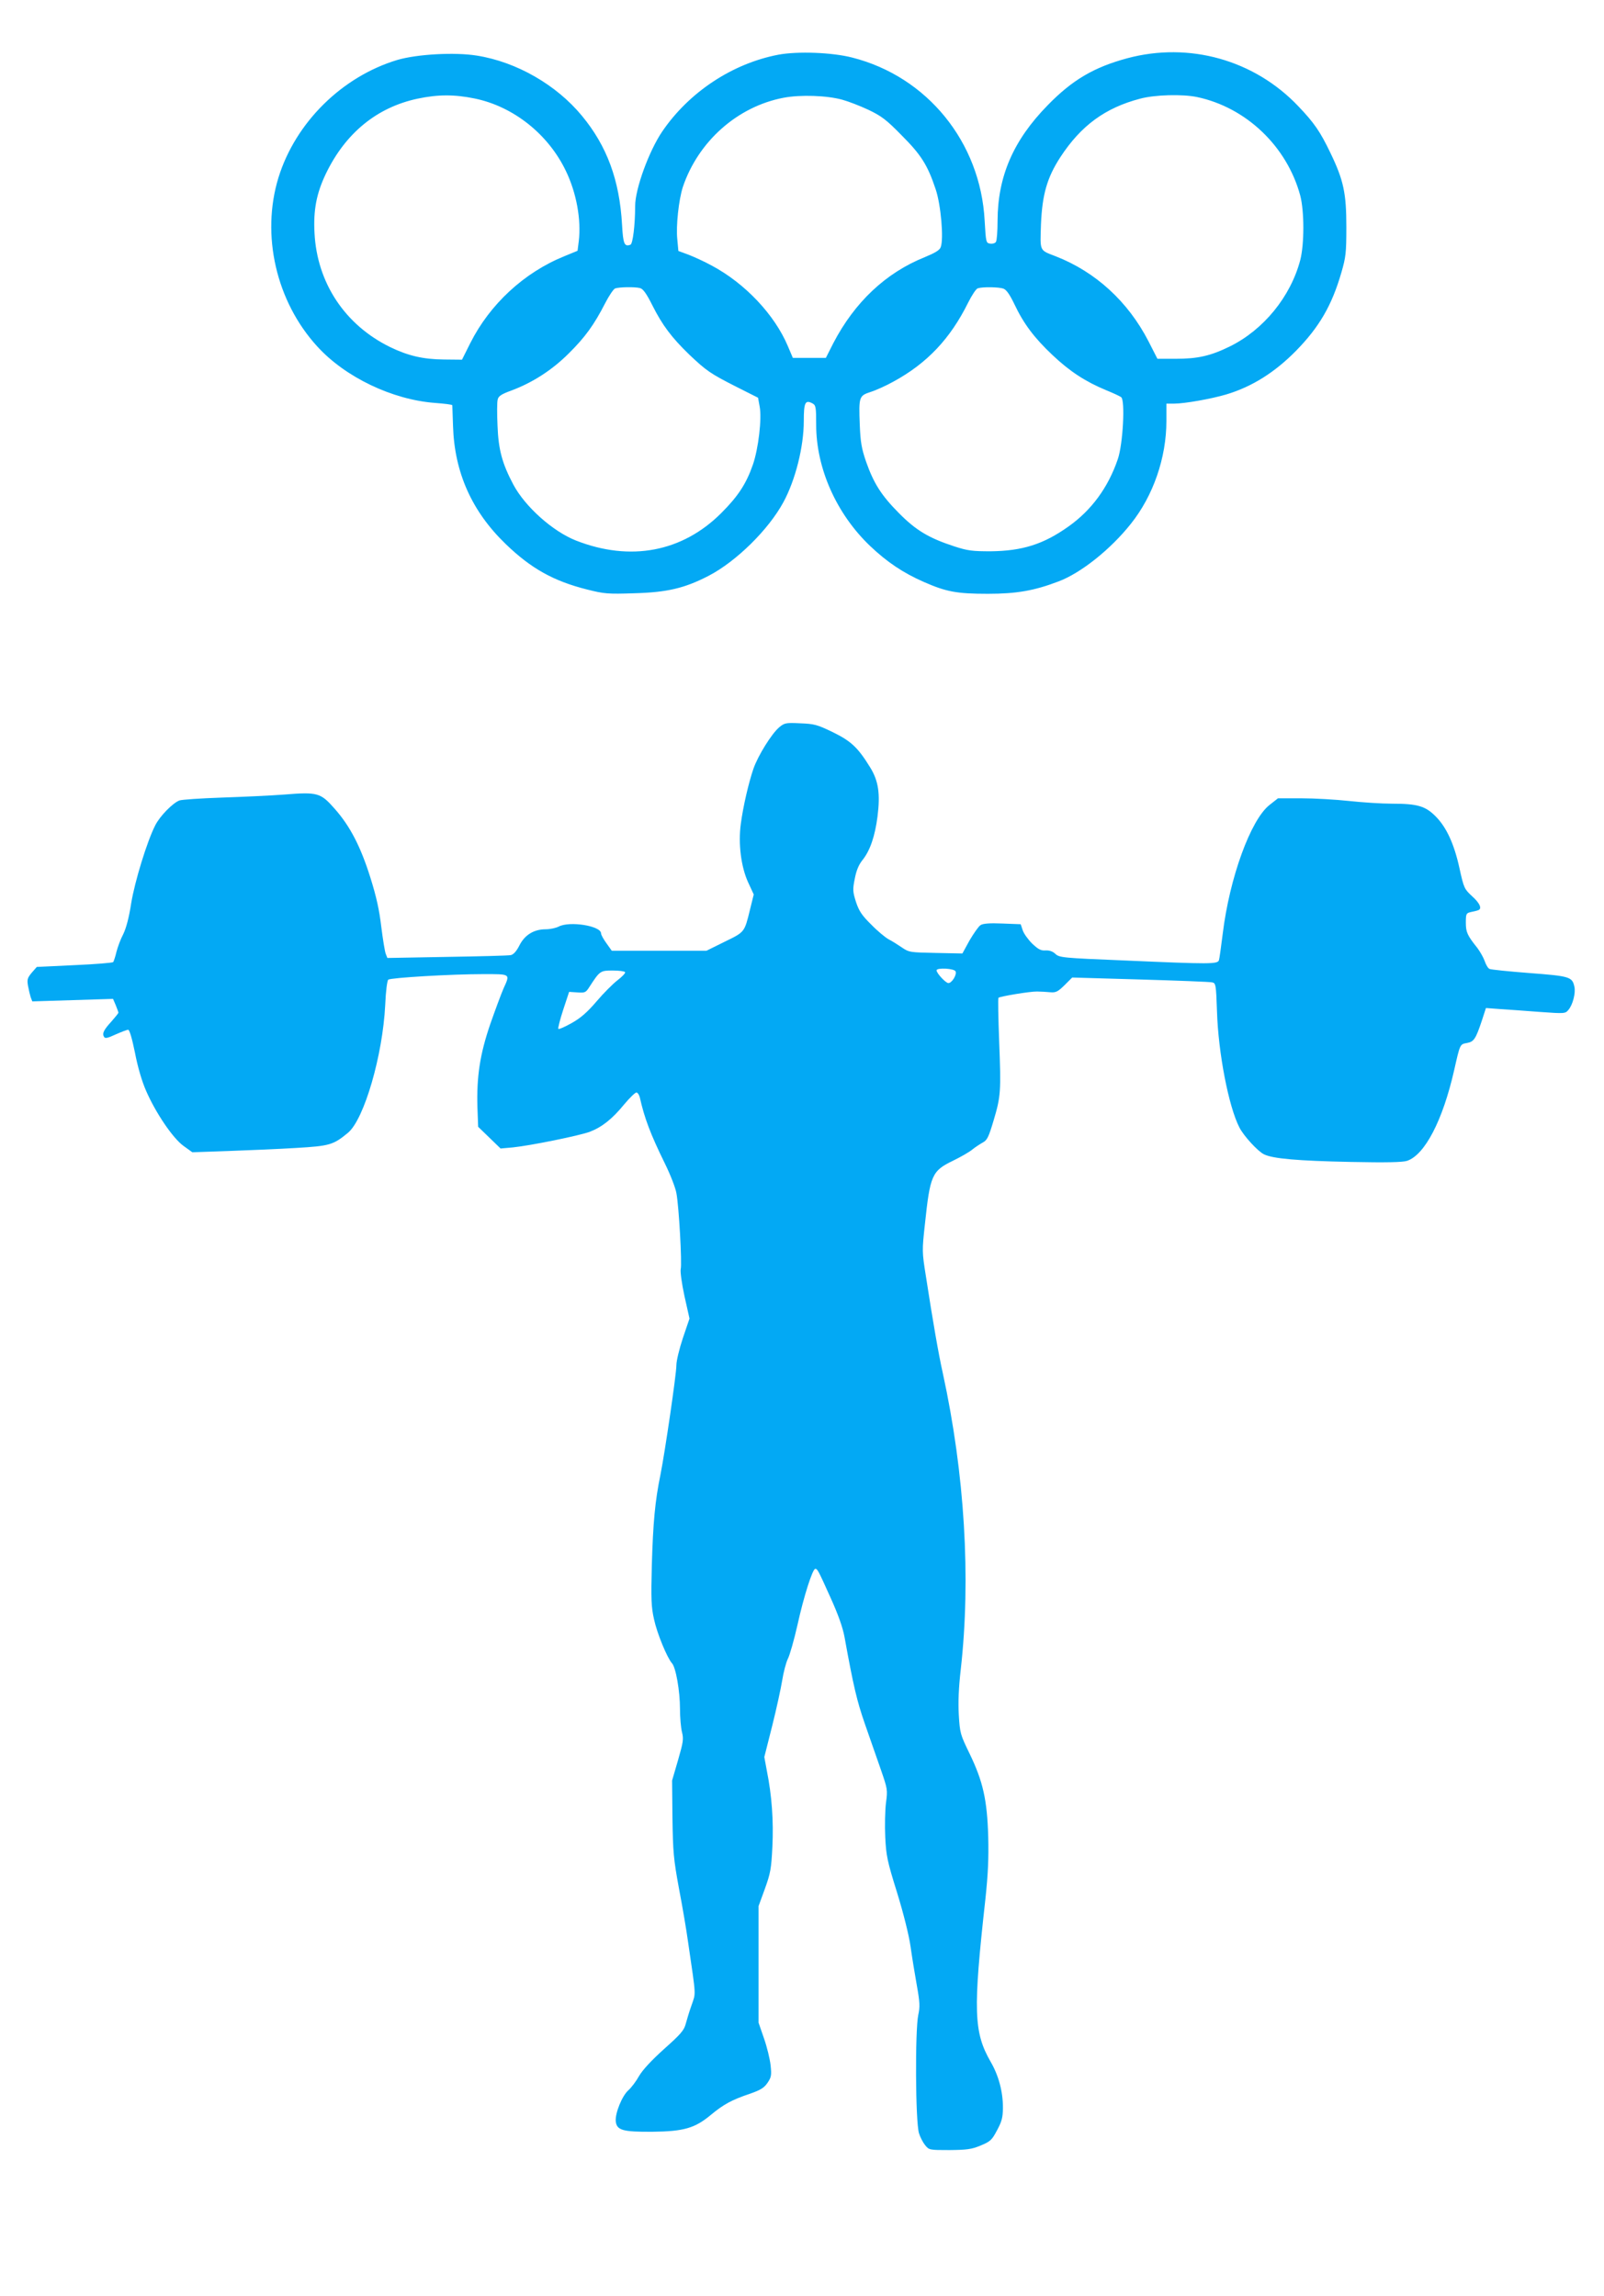
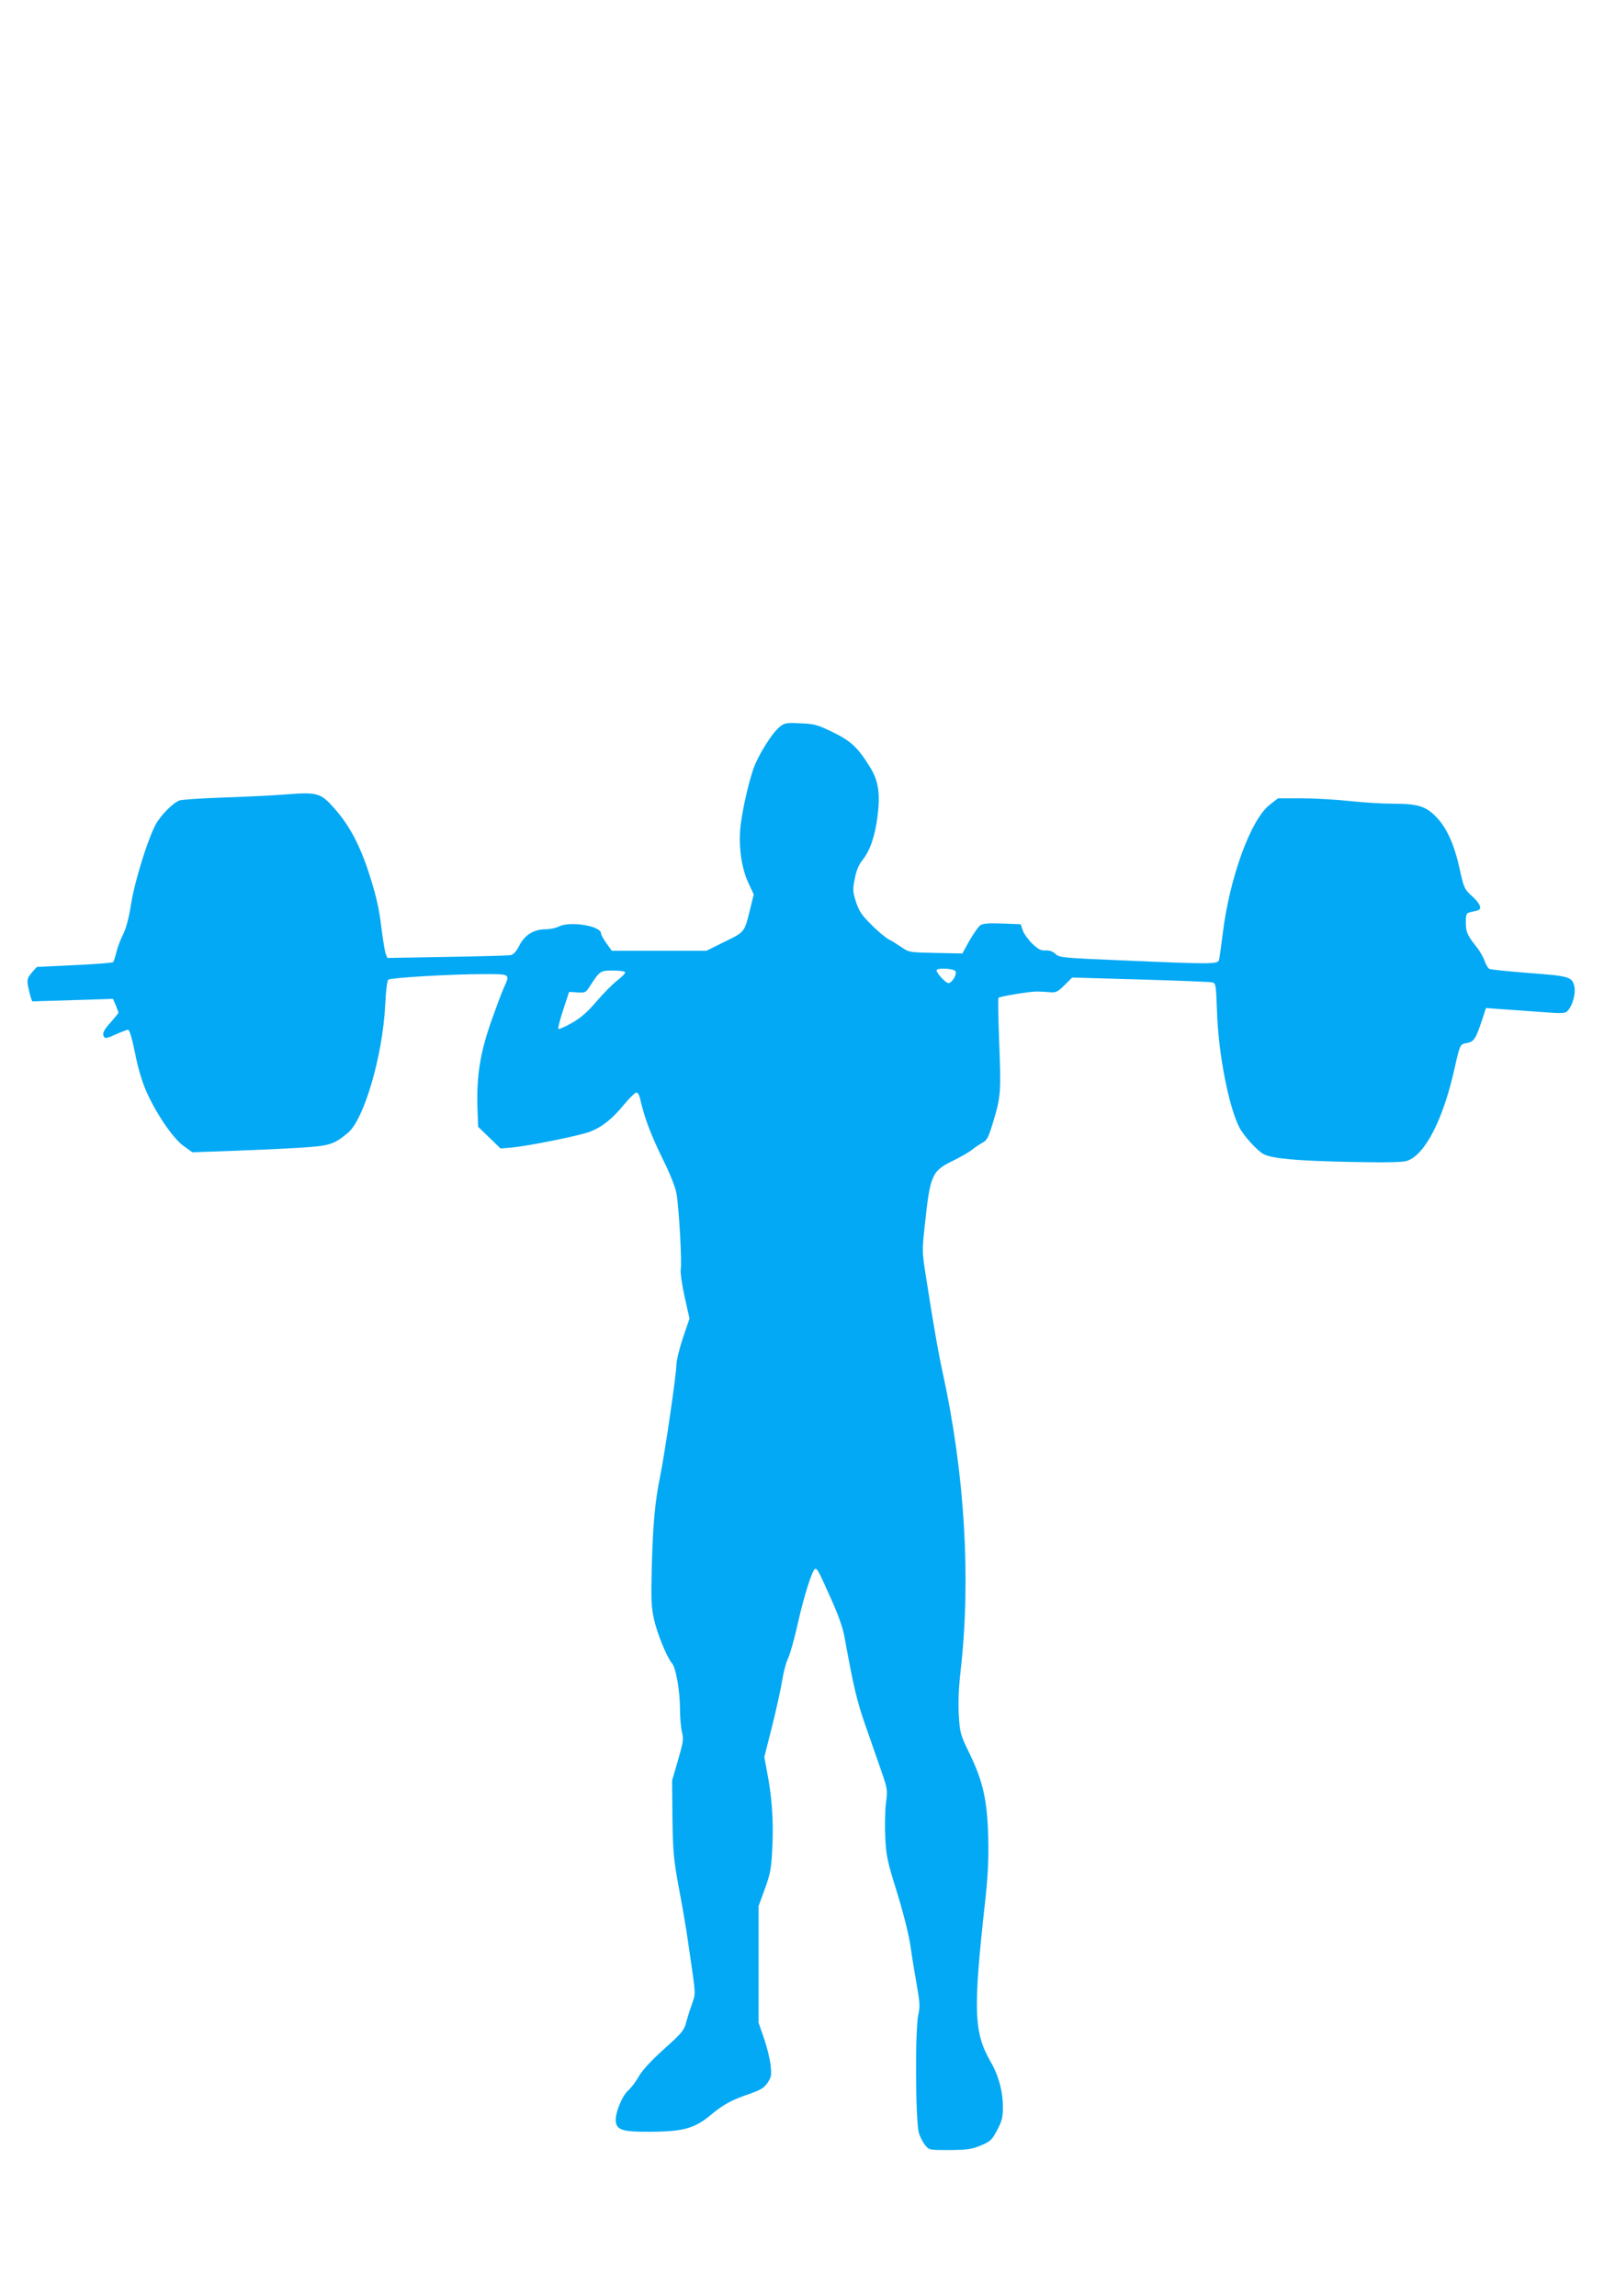
<svg xmlns="http://www.w3.org/2000/svg" version="1.0" width="894pt" height="1280pt" viewBox="0 0 894 1280" preserveAspectRatio="xMidYMid meet">
  <g transform="translate(0,1280) scale(0.1,-0.1)" fill="#03a9f4" stroke="none">
-     <path d="M4338 12495 c-256 -49 -497 -208 -647 -428 -74 -109 -151 -320 -151 -416 0 -105 -13 -210 -26 -215 -34 -13 -41 4 -47 112 -14 248 -84 438 -224 607 -142 172 -364 300 -585 335 -124 20 -333 8 -443 -24 -309 -93 -568 -349 -663 -656 -98 -320 -13 -691 217 -942 156 -171 418 -296 655 -314 53 -4 96 -9 97 -13 0 -3 2 -55 4 -116 8 -259 105 -476 294 -658 141 -136 266 -206 453 -253 95 -24 115 -26 263 -21 184 5 281 28 416 98 153 80 332 256 415 409 67 123 114 309 114 453 0 104 8 120 49 98 18 -10 20 -21 20 -119 0 -243 113 -496 300 -675 96 -91 184 -150 300 -201 125 -55 184 -66 357 -66 159 0 258 17 394 69 125 47 290 179 402 320 126 157 199 370 199 574 l0 97 43 0 c58 0 205 26 290 51 144 43 271 123 390 244 129 132 199 252 252 435 25 86 28 110 28 255 0 187 -15 260 -89 413 -56 117 -90 167 -179 260 -245 258 -608 360 -954 267 -185 -50 -306 -121 -443 -262 -191 -195 -278 -396 -279 -643 0 -58 -4 -111 -9 -118 -4 -8 -19 -12 -32 -10 -23 3 -24 6 -31 128 -23 437 -320 803 -738 909 -112 29 -305 36 -412 16z m-1693 -244 c216 -44 411 -199 509 -404 59 -122 86 -272 72 -390 l-7 -55 -73 -30 c-225 -91 -416 -268 -525 -485 l-46 -92 -100 1 c-117 1 -201 21 -300 69 -252 123 -408 358 -422 636 -7 128 11 221 63 330 109 227 285 371 512 419 113 24 205 24 317 1z m2050 -7 c33 -9 98 -34 145 -56 73 -35 100 -55 185 -142 109 -109 145 -166 190 -301 29 -85 46 -278 28 -323 -6 -17 -32 -32 -90 -56 -216 -87 -389 -250 -508 -478 l-42 -83 -92 0 -92 0 -28 66 c-74 175 -238 349 -423 448 -40 22 -99 49 -130 61 l-57 21 -6 65 c-8 74 8 221 31 292 86 254 304 448 561 497 94 18 242 13 328 -11z m1977 15 c274 -58 501 -275 575 -549 23 -88 23 -271 0 -360 -54 -204 -204 -388 -392 -481 -108 -53 -179 -69 -302 -69 l-102 0 -50 98 c-114 221 -294 386 -516 473 -93 36 -88 25 -83 179 7 166 34 260 108 374 115 176 250 275 445 326 81 22 236 26 317 9z m-3104 -1065 c17 -5 36 -32 69 -98 55 -109 106 -177 204 -272 96 -91 119 -107 263 -180 l121 -61 9 -49 c13 -67 -7 -236 -38 -325 -37 -106 -82 -175 -176 -269 -217 -217 -507 -272 -810 -153 -129 51 -283 188 -349 312 -62 117 -83 194 -88 328 -3 67 -3 133 1 146 4 19 21 30 76 50 118 44 227 114 320 207 91 90 141 159 203 280 21 41 46 78 55 82 22 8 110 10 140 2z m2025 -3 c17 -7 35 -33 61 -87 51 -108 110 -187 213 -284 95 -90 184 -148 298 -195 39 -16 76 -33 84 -39 23 -17 10 -263 -19 -346 -53 -156 -146 -284 -275 -375 -139 -99 -257 -136 -433 -138 -102 0 -128 3 -202 27 -144 47 -215 90 -310 186 -98 99 -140 165 -183 287 -25 73 -31 108 -35 205 -6 156 -4 162 60 183 29 9 87 35 128 58 187 102 316 238 416 440 21 42 45 78 54 80 29 9 119 7 143 -2z" />
    <path d="M4342 8745 c-41 -35 -117 -156 -143 -231 -26 -76 -57 -208 -70 -306 -15 -111 1 -240 41 -327 l31 -67 -21 -85 c-31 -127 -29 -124 -142 -179 l-101 -50 -264 0 -263 0 -30 42 c-16 22 -30 47 -30 55 0 42 -175 70 -236 38 -16 -8 -48 -15 -72 -15 -66 0 -117 -31 -147 -90 -16 -32 -33 -51 -48 -54 -12 -3 -172 -7 -355 -10 l-333 -6 -9 23 c-5 12 -16 80 -25 151 -11 94 -27 167 -61 275 -54 172 -113 286 -198 382 -79 90 -95 95 -281 80 -77 -6 -234 -13 -350 -17 -115 -4 -221 -11 -235 -16 -37 -14 -109 -87 -135 -139 -45 -88 -114 -312 -134 -435 -12 -79 -28 -138 -44 -171 -15 -28 -31 -72 -38 -99 -6 -27 -15 -52 -18 -57 -4 -4 -101 -12 -217 -17 l-209 -10 -28 -32 c-24 -29 -27 -38 -21 -73 4 -22 11 -51 15 -64 l9 -23 225 7 225 7 15 -35 c8 -20 15 -39 15 -42 0 -3 -17 -24 -38 -48 -44 -48 -54 -68 -42 -87 6 -10 20 -7 65 14 32 14 63 26 69 26 8 0 22 -49 38 -127 15 -79 39 -161 62 -213 53 -122 148 -263 208 -307 l50 -36 201 7 c111 4 281 11 377 17 188 11 208 17 290 85 90 76 193 431 207 712 3 76 11 136 17 141 14 11 350 31 529 31 155 0 151 3 113 -81 -13 -30 -46 -119 -74 -199 -57 -167 -76 -291 -71 -463 l4 -108 63 -61 62 -60 68 6 c98 10 369 65 429 87 68 26 126 72 192 153 30 36 61 66 68 66 7 0 15 -12 19 -27 26 -116 59 -204 140 -369 30 -61 59 -135 64 -165 14 -72 32 -393 24 -424 -3 -14 6 -81 21 -150 l28 -125 -37 -109 c-20 -60 -36 -127 -36 -150 0 -51 -64 -487 -89 -612 -30 -146 -41 -265 -48 -504 -5 -189 -3 -233 12 -300 17 -80 73 -215 100 -246 22 -23 45 -156 45 -255 0 -47 5 -105 11 -129 10 -39 7 -56 -22 -157 l-33 -113 2 -210 c3 -190 6 -227 36 -390 19 -99 42 -234 51 -300 46 -315 44 -280 19 -354 -13 -36 -27 -84 -33 -106 -9 -33 -30 -57 -120 -137 -71 -64 -119 -116 -139 -150 -16 -29 -43 -65 -60 -80 -35 -31 -74 -128 -70 -172 5 -51 39 -60 204 -59 176 2 237 20 326 94 71 59 117 84 218 118 60 21 79 33 98 61 21 31 23 42 17 98 -4 35 -20 102 -37 150 l-30 87 0 325 0 325 35 96 c31 86 36 111 42 235 7 144 -3 285 -31 424 l-14 76 44 174 c24 96 49 211 56 255 7 44 21 97 31 118 11 21 35 106 54 190 35 159 84 312 99 312 12 0 16 -7 87 -165 41 -91 66 -161 76 -215 50 -276 69 -355 112 -480 27 -77 67 -192 89 -255 39 -113 40 -116 30 -190 -5 -41 -7 -127 -4 -190 5 -104 11 -134 66 -310 36 -117 66 -237 75 -300 8 -58 24 -155 35 -217 17 -94 18 -120 8 -165 -18 -86 -16 -593 4 -659 6 -20 21 -50 33 -65 23 -29 24 -29 137 -29 97 1 122 4 173 25 55 23 63 30 92 85 27 50 32 71 33 125 0 91 -24 181 -69 258 -94 164 -98 284 -29 904 15 141 19 228 16 350 -6 205 -29 308 -104 463 -51 105 -54 114 -60 215 -4 72 -1 152 11 255 57 509 22 1089 -100 1650 -24 108 -54 279 -95 545 -21 131 -21 140 -5 285 29 275 39 298 157 355 43 21 92 49 107 62 16 13 42 30 58 39 25 13 33 30 60 120 41 137 43 163 32 443 -5 132 -7 241 -4 244 8 8 178 36 215 35 19 0 52 -2 73 -4 32 -3 43 3 80 39 l43 43 380 -11 c208 -6 389 -13 400 -16 20 -4 22 -11 27 -161 7 -232 65 -532 125 -648 24 -47 101 -131 136 -149 49 -25 190 -37 487 -43 193 -4 286 -2 311 6 99 33 199 224 263 506 33 146 32 144 71 151 39 7 49 22 84 127 l22 68 81 -6 c45 -3 145 -10 222 -16 137 -10 140 -9 157 12 24 28 41 94 33 129 -12 55 -26 59 -251 76 -115 9 -215 19 -222 23 -8 3 -20 23 -27 44 -7 20 -26 53 -41 73 -56 70 -64 88 -64 141 0 49 2 53 28 59 15 3 33 7 40 10 24 7 11 39 -33 78 -43 40 -46 45 -70 154 -30 138 -73 231 -134 292 -57 57 -101 70 -243 70 -57 0 -164 7 -238 15 -74 8 -194 15 -266 15 l-131 0 -47 -37 c-105 -82 -223 -406 -261 -718 -9 -71 -18 -138 -21 -147 -7 -23 -45 -23 -526 -2 -346 14 -364 16 -386 37 -15 14 -33 20 -55 19 -25 -2 -40 6 -74 38 -23 23 -47 56 -53 75 l-11 33 -102 4 c-72 3 -108 0 -122 -9 -11 -7 -38 -46 -61 -85 l-40 -73 -148 3 c-144 3 -149 3 -190 31 -22 15 -55 36 -73 45 -17 9 -61 45 -96 81 -53 52 -69 76 -86 127 -18 57 -19 69 -7 129 9 47 22 79 45 107 41 52 68 132 82 241 16 126 5 197 -39 270 -70 114 -107 149 -211 200 -87 42 -103 46 -181 49 -81 4 -88 2 -118 -23z m984 -1360 c8 -19 -21 -65 -40 -65 -15 0 -66 55 -66 71 0 16 100 11 106 -6z m-1842 -4 c3 -5 -16 -25 -42 -45 -26 -20 -79 -73 -117 -118 -52 -61 -89 -93 -139 -121 -37 -21 -71 -36 -74 -32 -3 3 9 51 27 106 l33 100 46 -3 c43 -3 47 -1 68 32 57 88 60 90 129 90 35 0 66 -4 69 -9z" />
  </g>
</svg>